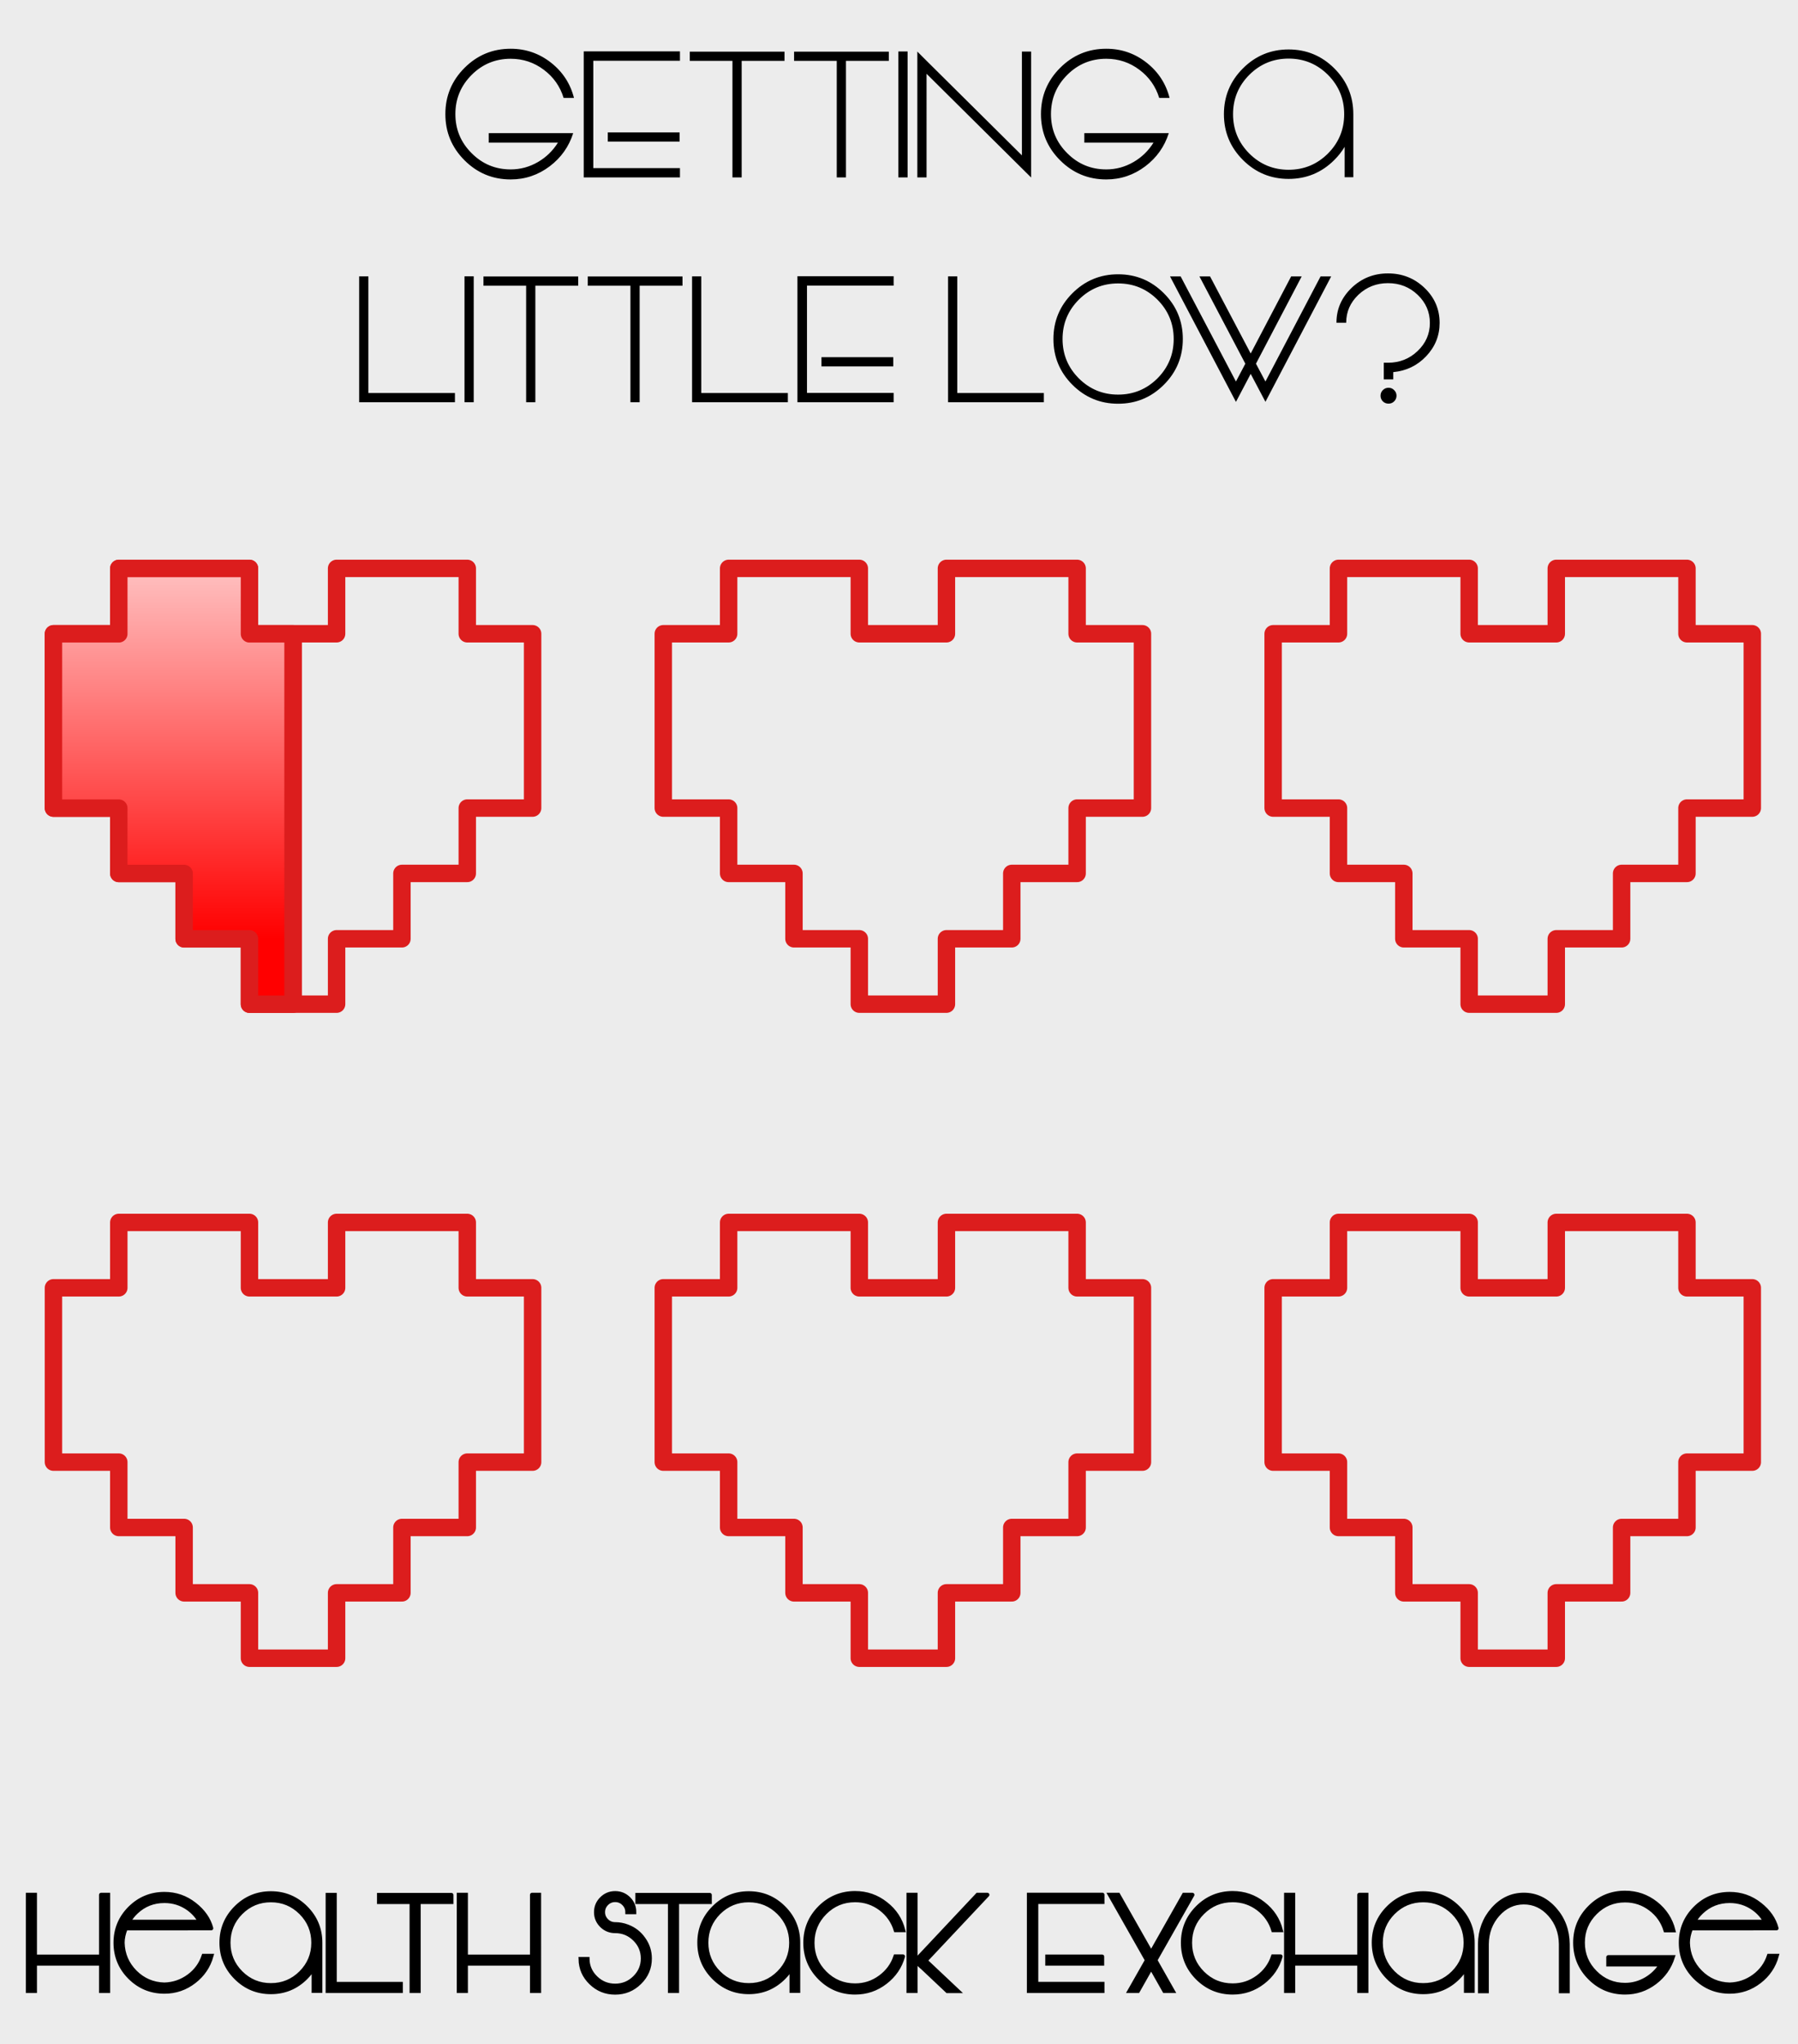
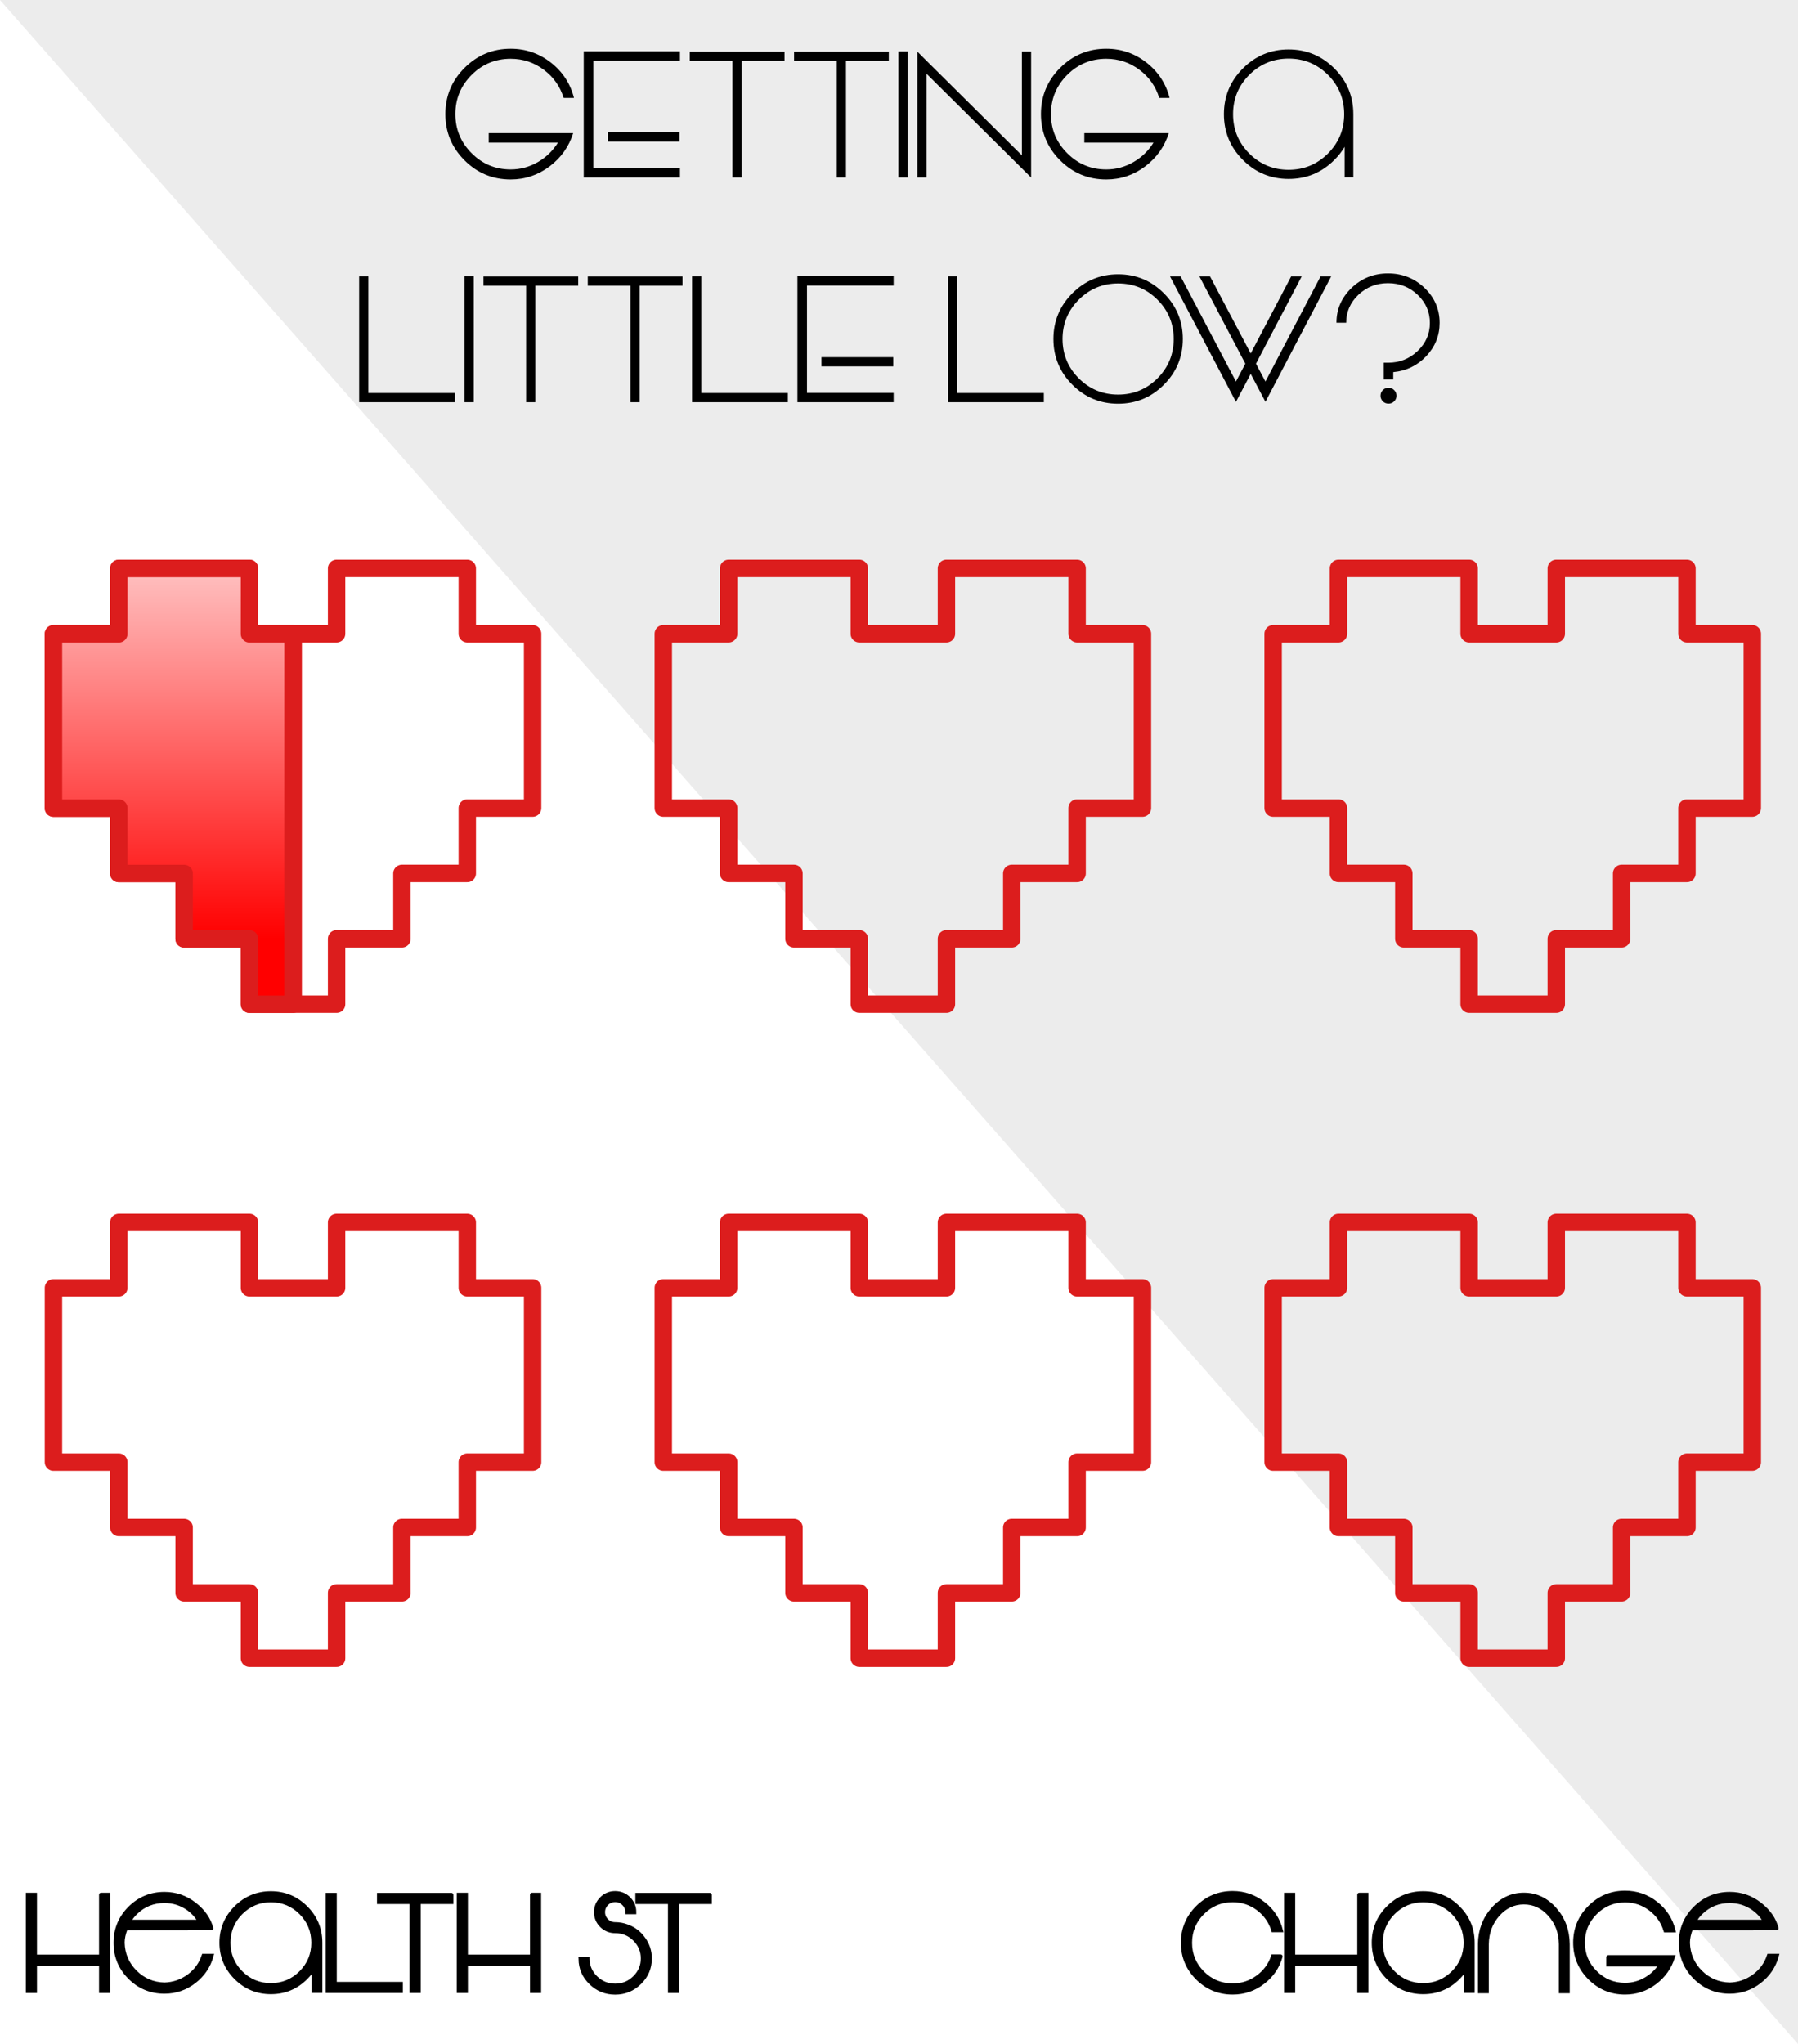
<svg xmlns="http://www.w3.org/2000/svg" xmlns:xlink="http://www.w3.org/1999/xlink" width="2200" height="2500" viewBox="0 0 2200 2500">
  <defs>
    <linearGradient gradientTransform="translate(-168.185 -161.177)" gradientUnits="userSpaceOnUse" y2="574.787" x2="395" y1="687.362" x1="395" id="b" xlink:href="#a" />
    <linearGradient id="a">
      <stop offset="0" stop-color="red" />
      <stop offset="1" stop-color="#fff" />
    </linearGradient>
  </defs>
-   <path fill="#ececec" d="M0 0h2200v2500H0z" />
+   <path fill="#ececec" d="M0 0h2200v2500z" />
  <g style="line-height:125%" font-size="220" font-weight="400" letter-spacing="0" word-spacing="0" font-family="Vonique 64" text-anchor="middle">
    <path d="M598.008 162.86v11.602h84.648c-6.159 9.883-14.251 17.76-24.277 23.633-10.456 6.087-21.628 9.13-33.516 9.13-18.691 0-34.626-6.623-47.803-19.872-13.248-13.177-19.873-29.111-19.873-47.803 0-18.691 6.625-34.661 19.873-47.91 13.177-13.177 29.112-19.766 47.803-19.766 15.11 0 28.646 4.512 40.606 13.535 11.816 8.88 19.872 20.34 24.17 34.375h12.675c-4.44-17.473-13.786-31.832-28.037-43.076-14.466-11.386-30.937-17.08-49.414-17.08-22.057 0-40.892 7.806-56.504 23.418-15.612 15.612-23.418 34.447-23.418 56.504 0 22.057 7.806 40.892 23.418 56.504 15.612 15.612 34.447 23.418 56.504 23.418 17.617 0 33.551-5.371 47.803-16.113 13.893-10.528 23.453-24.027 28.681-40.498h-103.34M831.543 161.894h-87.871v11.28h87.87v-11.28m.43-99.043H714.238V217h117.734v-11.386H725.947V74.345h106.025V62.851M959.912 63.173H844.004v11.28h52.207V217h11.279V74.452h52.422V63.173M1087.53 63.173H971.62v11.28h52.208V217h11.28V74.452h52.421V63.173M1110.517 62.958h-11.279v154.043h11.28V62.958M1250.38 63.066v126.972L1133.72 74.345l-11.279-11.28v153.936h11.28V90.244l116.66 115.693L1261.553 217h.107V63.066h-11.28M1326.758 162.86v11.602h84.648c-6.159 9.883-14.251 17.76-24.277 23.633-10.456 6.087-21.628 9.13-33.516 9.13-18.691 0-34.626-6.623-47.803-19.872-13.248-13.177-19.873-29.111-19.873-47.803 0-18.691 6.625-34.661 19.873-47.91 13.177-13.177 29.112-19.766 47.803-19.766 15.11 0 28.646 4.512 40.606 13.535 11.816 8.88 19.872 20.34 24.17 34.375h12.675c-4.44-17.473-13.786-31.832-28.037-43.076-14.466-11.386-30.937-17.08-49.414-17.08-22.057 0-40.892 7.806-56.504 23.418-15.612 15.612-23.418 34.447-23.418 56.504 0 22.057 7.806 40.892 23.418 56.504 15.612 15.612 34.447 23.418 56.504 23.418 17.617 0 33.551-5.371 47.803-16.113 13.893-10.528 23.453-24.027 28.681-40.498h-103.34M1576.728 207.656c18.763 0 34.805-6.625 48.125-19.873 13.249-13.32 19.873-29.362 19.873-48.125s-6.624-34.805-19.873-48.125c-13.32-13.249-29.362-19.873-48.125-19.873s-34.804 6.624-48.125 19.873c-13.248 13.32-19.873 29.362-19.873 48.125s6.625 34.804 19.873 48.125c13.32 13.248 29.362 19.873 48.125 19.873m68.535-28.037c-3.366 5.657-7.555 10.992-12.568 16.005-15.469 15.47-34.124 23.204-55.967 23.204-21.842 0-40.498-7.735-55.966-23.204-15.47-15.468-23.204-34.124-23.204-55.966 0-21.843 7.735-40.498 23.204-55.967 15.468-15.469 34.124-23.203 55.966-23.203 21.843 0 40.498 7.734 55.967 23.203 15.469 15.469 23.203 34.124 23.203 55.967v77.129h-10.635v-37.168M450.732 480.722V338.066h-11.28V492H556.65v-11.279H450.732M579.638 337.958H568.36v154.043h11.28V337.958M707.47 338.173H591.563v11.28h52.207V492h11.28V349.452h52.422v-11.279M835.088 338.173H719.179v11.28h52.208V492h11.279V349.452h52.422v-11.279M858.076 480.722V338.066h-11.28V492h117.198v-11.279H858.076M1093.008 436.894h-87.871v11.28h87.87v-11.28m.43-99.043H975.703V492h117.734v-11.386H987.412v-131.27h106.025v-11.494M1171.318 480.722V338.066h-11.28V492h117.198v-11.279h-105.918M1368.115 482.656c18.763 0 34.805-6.625 48.125-19.873 13.249-13.32 19.873-29.362 19.873-48.125s-6.624-34.805-19.873-48.125c-13.32-13.249-29.362-19.873-48.125-19.873s-34.805 6.624-48.125 19.873c-13.249 13.32-19.873 29.362-19.873 48.125s6.624 34.804 19.873 48.125c13.32 13.248 29.362 19.873 48.125 19.873m0-147.168c21.842 0 40.498 7.734 55.967 23.203 15.468 15.469 23.203 34.124 23.203 55.967 0 21.842-7.735 40.498-23.203 55.966-15.47 15.47-34.125 23.203-55.967 23.203s-40.498-7.734-55.967-23.203c-15.469-15.468-23.203-34.124-23.203-55.966 0-21.843 7.734-40.498 23.203-55.967 15.469-15.469 34.125-23.203 55.967-23.203M1548.369 491.464l-18.047-34.16-18.047 34.268-80.674-153.506h12.998l67.676 128.584 11.494-21.807-56.181-106.777h12.998l49.736 94.316 49.522-94.316h12.89l-55.967 106.777 11.602 21.807 67.46-128.584h12.999l-80.46 153.398M1742.91 352.03c-12.318-11.744-27.178-17.616-44.58-17.617-17.402 0-32.263 5.909-44.58 17.725-12.318 11.888-18.477 25.996-18.477 42.324v.323h11.924v-.215-.108c0-13.105 4.977-24.42 14.932-33.945 10.026-9.453 22.093-14.18 36.2-14.18 14.252 0 26.355 4.763 36.31 14.287 9.954 9.525 14.931 20.984 14.931 34.375 0 13.392-5.013 24.85-15.039 34.375-9.954 9.525-22.021 14.288-36.201 14.288h-5.156v20.41h11.601v-8.916c15.97-1.504 29.398-7.985 40.283-19.444 10.957-11.601 16.436-25.172 16.436-40.713 0-16.829-6.195-31.152-18.584-42.968m-43.936 122.246c2.722 0 5.013.967 6.875 2.9 1.934 1.862 2.9 4.154 2.9 6.875 0 2.65-.966 4.942-2.9 6.875-1.862 1.862-4.153 2.793-6.875 2.793-2.721 0-5.048-.93-6.982-2.793-1.862-1.933-2.793-4.225-2.793-6.875 0-2.721.93-5.013 2.793-6.875 1.934-1.933 4.261-2.9 6.982-2.9" style="text-align:center;-inkscape-font-specification:Vonique 64" />
  </g>
  <g style="line-height:125%" font-size="161.459" font-weight="400" letter-spacing="0" word-spacing="0" stroke="#000" stroke-width="4.805" stroke-linecap="round" font-family="Vonique 64">
    <path d="M123.679 2317.611v75.633H42.714v-75.633H34.1v117.633h8.613v-33.469h80.965v33.469h8.613V2317.61h-8.613M258.456 2358.545c-2.899-11.102-9.68-20.836-20.344-29.203-10.828-8.532-23.133-12.797-36.914-12.797-16.516 0-30.625 5.824-42.328 17.472-11.648 11.704-17.473 25.786-17.473 42.246 0 16.516 5.825 30.625 17.473 42.329 11.703 11.648 25.812 17.472 42.328 17.472 13.563 0 25.703-4.156 36.422-12.469 10.555-8.148 17.61-18.593 21.164-31.335h-9.598c-3.39 10.171-9.433 18.457-18.128 24.855-8.86 6.508-18.813 9.926-29.86 10.254-14-.328-25.95-5.414-35.847-15.258-9.844-9.898-14.958-21.847-15.34-35.848 0-5.414 1.257-11.292 3.773-17.636l104.672-.082m-100.98-7.958c2.242-4.265 5.277-8.203 9.105-11.812 9.57-9.078 21.11-13.617 34.617-13.617 10.828 0 20.59 3.09 29.285 9.27 6.18 4.484 10.965 9.87 14.356 16.16h-87.364M331.464 2428.107c14.328 0 26.578-5.058 36.75-15.176 10.117-10.171 15.175-22.421 15.176-36.75 0-14.328-5.06-26.578-15.176-36.75-10.172-10.117-22.422-15.175-36.75-15.175s-26.578 5.058-36.75 15.175c-10.117 10.172-15.176 22.422-15.176 36.75 0 14.329 5.059 26.579 15.176 36.75 10.172 10.118 22.422 15.176 36.75 15.176m52.336-21.41c-2.57 4.32-5.77 8.395-9.598 12.223-11.813 11.812-26.059 17.718-42.738 17.718-16.68 0-30.926-5.906-42.738-17.718-11.813-11.813-17.72-26.059-17.72-42.739 0-16.68 5.907-30.925 17.72-42.738 11.812-11.812 26.058-17.718 42.738-17.719 16.68 0 30.925 5.907 42.738 17.72 11.812 11.812 17.719 26.058 17.719 42.737v58.899H383.8v-28.383M409.558 2426.63v-108.937h-8.614v117.55h89.496v-8.612h-80.882M552.292 2317.775H463.78v8.613h39.867v108.856h8.614v-108.856h40.03v-8.613M650.975 2317.611v75.633h-80.964v-75.633h-8.614v117.633h8.614v-33.469h80.964v33.469h8.614V2317.61h-8.614M767.87 2356.412c-4.922-1.914-9.98-2.871-15.176-2.871-4.101 0-7.601-1.45-10.5-4.348-2.898-2.898-4.347-6.344-4.347-10.336 0-4.101 1.449-7.601 4.347-10.5 2.899-2.898 6.399-4.347 10.5-4.348 4.102 0 7.602 1.45 10.5 4.348 2.953 2.899 4.43 6.399 4.43 10.5h8.45c0-6.453-2.27-11.949-6.81-16.488-4.593-4.539-10.117-6.809-16.57-6.809-6.453 0-11.949 2.27-16.488 6.809-4.594 4.539-6.89 10.035-6.89 16.488 0 6.399 2.296 11.867 6.89 16.406.219.22.629.602 1.23 1.149 4.375 3.719 9.461 5.578 15.258 5.578 9.352 0 17.336 3.281 23.953 9.844 6.618 6.508 9.926 14.383 9.926 23.625 0 9.133-3.308 16.953-9.926 23.46-6.617 6.563-14.601 9.844-23.953 9.844-9.187 0-17.09-3.199-23.707-9.597-6.562-6.344-9.953-14.028-10.172-23.051h-8.449c.164 11.375 4.375 21.055 12.633 29.04 8.203 8.038 18.101 12.058 29.695 12.058 11.649 0 21.63-4.102 29.942-12.305 8.312-8.094 12.468-17.91 12.468-29.45 0-8.75-2.57-16.706-7.71-23.87-4.922-7.055-11.43-12.114-19.524-15.176M868.44 2317.775H779.93v8.613h39.867v108.856h8.613v-108.856h40.031v-8.613" style="-inkscape-font-specification:Vonique 64" stroke-width="5" />
-     <path d="M916.183 2428.107c14.328 0 26.578-5.058 36.75-15.176 10.117-10.171 15.175-22.421 15.175-36.75 0-14.328-5.058-26.578-15.175-36.75-10.172-10.117-22.422-15.175-36.75-15.175-14.329 0-26.579 5.058-36.75 15.175-10.118 10.172-15.176 22.422-15.176 36.75 0 14.329 5.058 26.579 15.176 36.75 10.171 10.118 22.421 15.176 36.75 15.176m52.335-21.41c-2.57 4.32-5.77 8.395-9.597 12.223-11.813 11.812-26.059 17.718-42.738 17.718-16.68 0-30.926-5.906-42.739-17.718-11.812-11.813-17.719-26.059-17.719-42.739 0-16.68 5.907-30.925 17.72-42.738 11.812-11.812 26.058-17.718 42.738-17.719 16.68 0 30.925 5.907 42.738 17.72 11.812 11.812 17.718 26.058 17.719 42.737v58.899h-8.122v-28.383M1104.854 2392.998c-3.554 12.687-10.718 23.187-21.492 31.5-10.883 8.422-23.242 12.633-37.078 12.633-16.789 0-31.144-5.934-43.066-17.801-11.868-11.922-17.801-26.277-17.801-43.067 0-16.734 5.933-31.062 17.8-42.984 11.923-11.867 26.278-17.8 43.067-17.8 14.055 0 26.578 4.347 37.57 13.042 10.883 8.477 17.992 19.25 21.329 32.32h-9.188c-3.227-10.609-9.352-19.359-18.375-26.25-9.242-6.945-19.688-10.417-31.336-10.417-14.437 0-26.742 5.086-36.914 15.257-10.172 10.172-15.258 22.45-15.258 36.832 0 14.438 5.086 26.743 15.258 36.914 10.172 10.172 22.477 15.258 36.914 15.258 11.375 0 21.629-3.363 30.762-10.09 8.968-6.562 15.175-15.011 18.62-25.347h9.188M1208.132 2317.611h-12.059l-75.879 80.719v-80.719h-8.531v117.633h8.531v-36.422l6.153 5.742.082-.082 32.73 30.844h12.797l-39.54-37.243 75.716-80.472M1348.57 2393.162h-67.102v8.613h67.101v-8.613m.328-75.633h-89.906v117.715h89.906v-8.695h-80.964v-100.243h80.964v-8.777M1458.983 2317.611h-10.254l-40.195 70.957-40.277-70.957h-10.172l45.363 79.98-21.41 37.653h10.254l16.242-28.711 16.242 28.71h10.172l-21.328-37.651 45.363-79.98" style="-inkscape-font-specification:Vonique 64" stroke-width="5" />
    <path d="M1566.854 2392.998c-3.554 12.687-10.719 23.187-21.492 31.5-10.883 8.422-23.242 12.633-37.078 12.633-16.79 0-31.145-5.934-43.066-17.801-11.868-11.922-17.801-26.277-17.801-43.067 0-16.734 5.933-31.062 17.8-42.984 11.922-11.867 26.278-17.8 43.067-17.8 14.055 0 26.578 4.347 37.57 13.042 10.883 8.477 17.992 19.25 21.328 32.32h-9.187c-3.227-10.609-9.352-19.359-18.375-26.25-9.242-6.945-19.688-10.417-31.336-10.417-14.438 0-26.742 5.086-36.914 15.257-10.172 10.172-15.258 22.45-15.258 36.832 0 14.438 5.086 26.743 15.258 36.914 10.172 10.172 22.476 15.258 36.914 15.258 11.375 0 21.629-3.363 30.762-10.09 8.968-6.562 15.175-15.011 18.62-25.347h9.188M1663.241 2317.611v75.633h-80.965v-75.633h-8.613v117.633h8.613v-33.469h80.965v33.469h8.613V2317.61h-8.613M1741.417 2428.107c14.328 0 26.578-5.058 36.75-15.176 10.117-10.171 15.176-22.421 15.176-36.75 0-14.328-5.059-26.578-15.176-36.75-10.172-10.117-22.422-15.175-36.75-15.175s-26.578 5.058-36.75 15.175c-10.117 10.172-15.176 22.422-15.176 36.75 0 14.329 5.059 26.579 15.176 36.75 10.172 10.118 22.422 15.176 36.75 15.176m52.336-21.41c-2.57 4.32-5.77 8.395-9.598 12.223-11.812 11.812-26.058 17.718-42.738 17.718s-30.926-5.906-42.738-17.718c-11.813-11.813-17.72-26.059-17.72-42.739 0-16.68 5.907-30.925 17.72-42.738 11.812-11.812 26.058-17.718 42.738-17.719 16.68 0 30.926 5.907 42.738 17.72 11.813 11.812 17.719 26.058 17.719 42.737v58.899h-8.121v-28.383M1810.897 2377.74c.22-16.625 5.551-30.816 15.996-42.574 10.446-11.758 22.997-17.637 37.653-17.637 14.71 0 27.289 5.906 37.734 17.719 10.445 11.758 15.75 25.976 15.914 42.656v57.586h-8.285v-57.586c-.164-14.11-4.648-26.14-13.453-36.094-8.86-9.953-19.496-14.93-31.91-14.93-12.414 0-23.024 4.95-31.828 14.848-8.805 9.899-13.317 21.903-13.535 36.012h0v57.75h-8.286v-57.75M1967.905 2393.9v8.86h64.64c-4.702 7.546-10.882 13.562-18.538 18.046-7.985 4.649-16.516 6.973-25.594 6.973-14.274 0-26.441-5.059-36.504-15.176-10.117-10.062-15.176-22.23-15.176-36.504 0-14.273 5.059-26.468 15.176-36.586 10.063-10.062 22.23-15.093 36.504-15.093 11.539 0 21.875 3.445 31.008 10.336 9.023 6.78 15.176 15.53 18.457 26.25h9.68c-3.391-13.344-10.528-24.309-21.41-32.895-11.048-8.695-23.626-13.043-37.735-13.043-16.844 0-31.227 5.961-43.148 17.883-11.922 11.922-17.883 26.305-17.883 43.148 0 16.844 5.96 31.227 17.883 43.149 11.921 11.922 26.304 17.883 43.148 17.883 13.453 0 25.621-4.102 36.504-12.305 10.61-8.04 17.91-18.348 21.902-30.926h-78.914M2173.722 2358.545c-2.899-11.102-9.68-20.836-20.344-29.203-10.828-8.532-23.133-12.797-36.914-12.797-16.516 0-30.625 5.824-42.328 17.472-11.649 11.704-17.473 25.786-17.473 42.246 0 16.516 5.824 30.625 17.473 42.329 11.703 11.648 25.812 17.472 42.328 17.472 13.562 0 25.703-4.156 36.422-12.469 10.554-8.148 17.609-18.593 21.164-31.335h-9.598c-3.39 10.171-9.434 18.457-18.129 24.855-8.86 6.508-18.813 9.926-29.86 10.254-14-.328-25.949-5.414-35.847-15.258-9.844-9.898-14.957-21.847-15.34-35.848 0-5.414 1.258-11.292 3.774-17.636l104.672-.082m-100.98-7.958c2.241-4.265 5.276-8.203 9.105-11.812 9.57-9.078 21.109-13.617 34.617-13.617 10.828 0 20.59 3.09 29.285 9.27 6.18 4.484 10.965 9.87 14.355 16.16h-87.363" style="-inkscape-font-specification:Vonique 64" stroke-width="5" />
  </g>
  <g fill="none" stroke="#dc1d1d" stroke-width="4" stroke-linejoin="round">
    <path d="M65.4 1575.173v213.198h79.95v79.95h79.95v79.949h79.948v79.949h106.6v-79.95h79.949v-79.949h79.949v-79.949h79.95v-213.198h-79.95v-79.949H411.847v79.95H305.248v-79.95H145.35v79.95zM811.594 1575.173v213.198h79.949v79.95h79.949v79.949h79.95v79.949h106.598v-79.95h79.95v-79.949h79.949v-79.949h79.949v-213.198h-79.95v-79.949H1158.04v79.95h-106.599v-79.95H891.543v79.95zM1557.786 1575.173v213.198h79.95v79.95h79.949v79.949h79.95v79.949h106.598v-79.95h79.95v-79.949h79.949v-79.949h79.949v-213.198h-79.95v-79.949h-159.898v79.95h-106.599v-79.95h-159.898v79.95z" stroke-width="21.32" />
  </g>
  <g stroke="#dc1d1d" stroke-width="4" stroke-linejoin="round">
    <path d="M65.4 775.173v213.198h79.95v79.95h79.95v79.949h79.948v79.949h106.6v-79.95h79.949v-79.949h79.949v-79.949h79.95V775.173h-79.95v-79.949H411.847v79.95H305.248v-79.95H145.35v79.95zM358.548 775.173v453.046" fill="none" stroke-width="21.32" />
    <path d="M206.815 441.198v15h-15v40h15v15h15v15h15v15h10v-85h-10v-15h-30z" fill="url(#b)" transform="matrix(5.33 0 0 5.33 -956.965 -1656.27)" />
    <path d="M811.594 775.173v213.198h79.949v79.95h79.949v79.949h79.95v79.949h106.598v-79.95h79.95v-79.949h79.949v-79.949h79.949V775.173h-79.95v-79.949H1158.04v79.95h-106.599v-79.95H891.543v79.95zM1557.786 775.173v213.198h79.95v79.95h79.949v79.949h79.95v79.949h106.598v-79.95h79.95v-79.949h79.949v-79.949h79.949V775.173h-79.95v-79.949h-159.898v79.95h-106.599v-79.95h-159.898v79.95z" fill="none" stroke-width="21.32" />
  </g>
</svg>